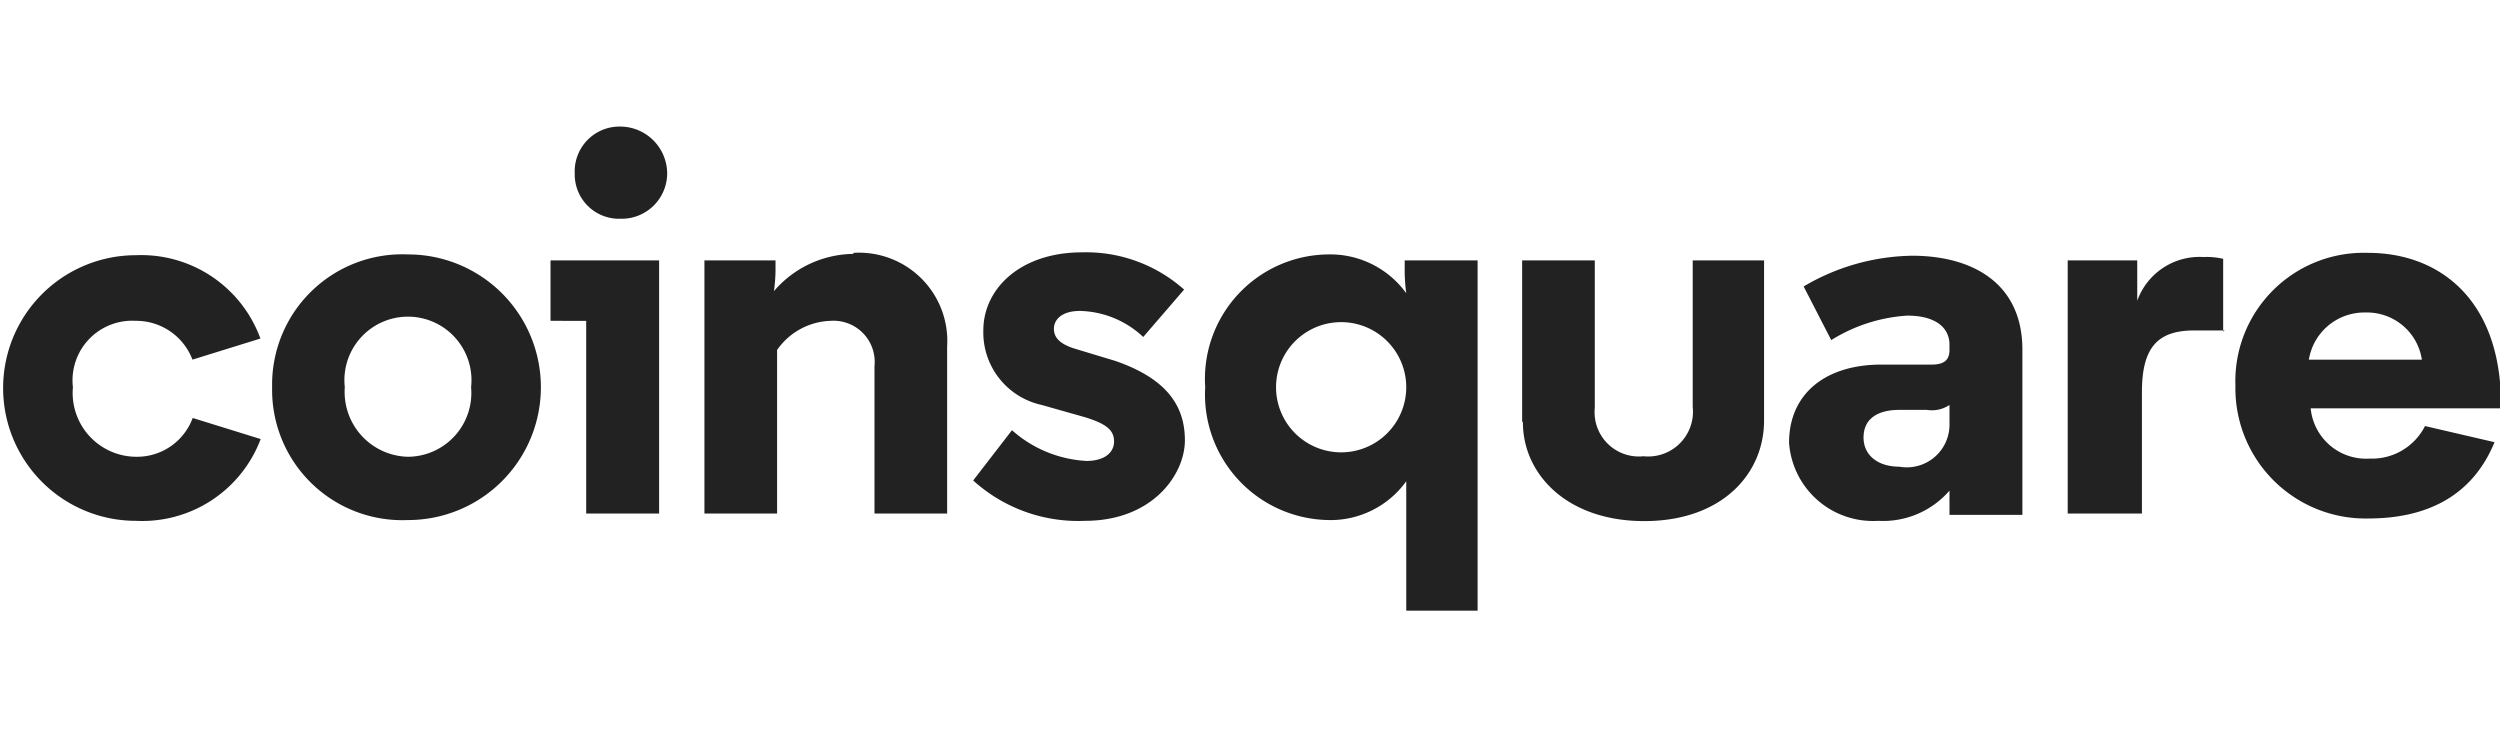
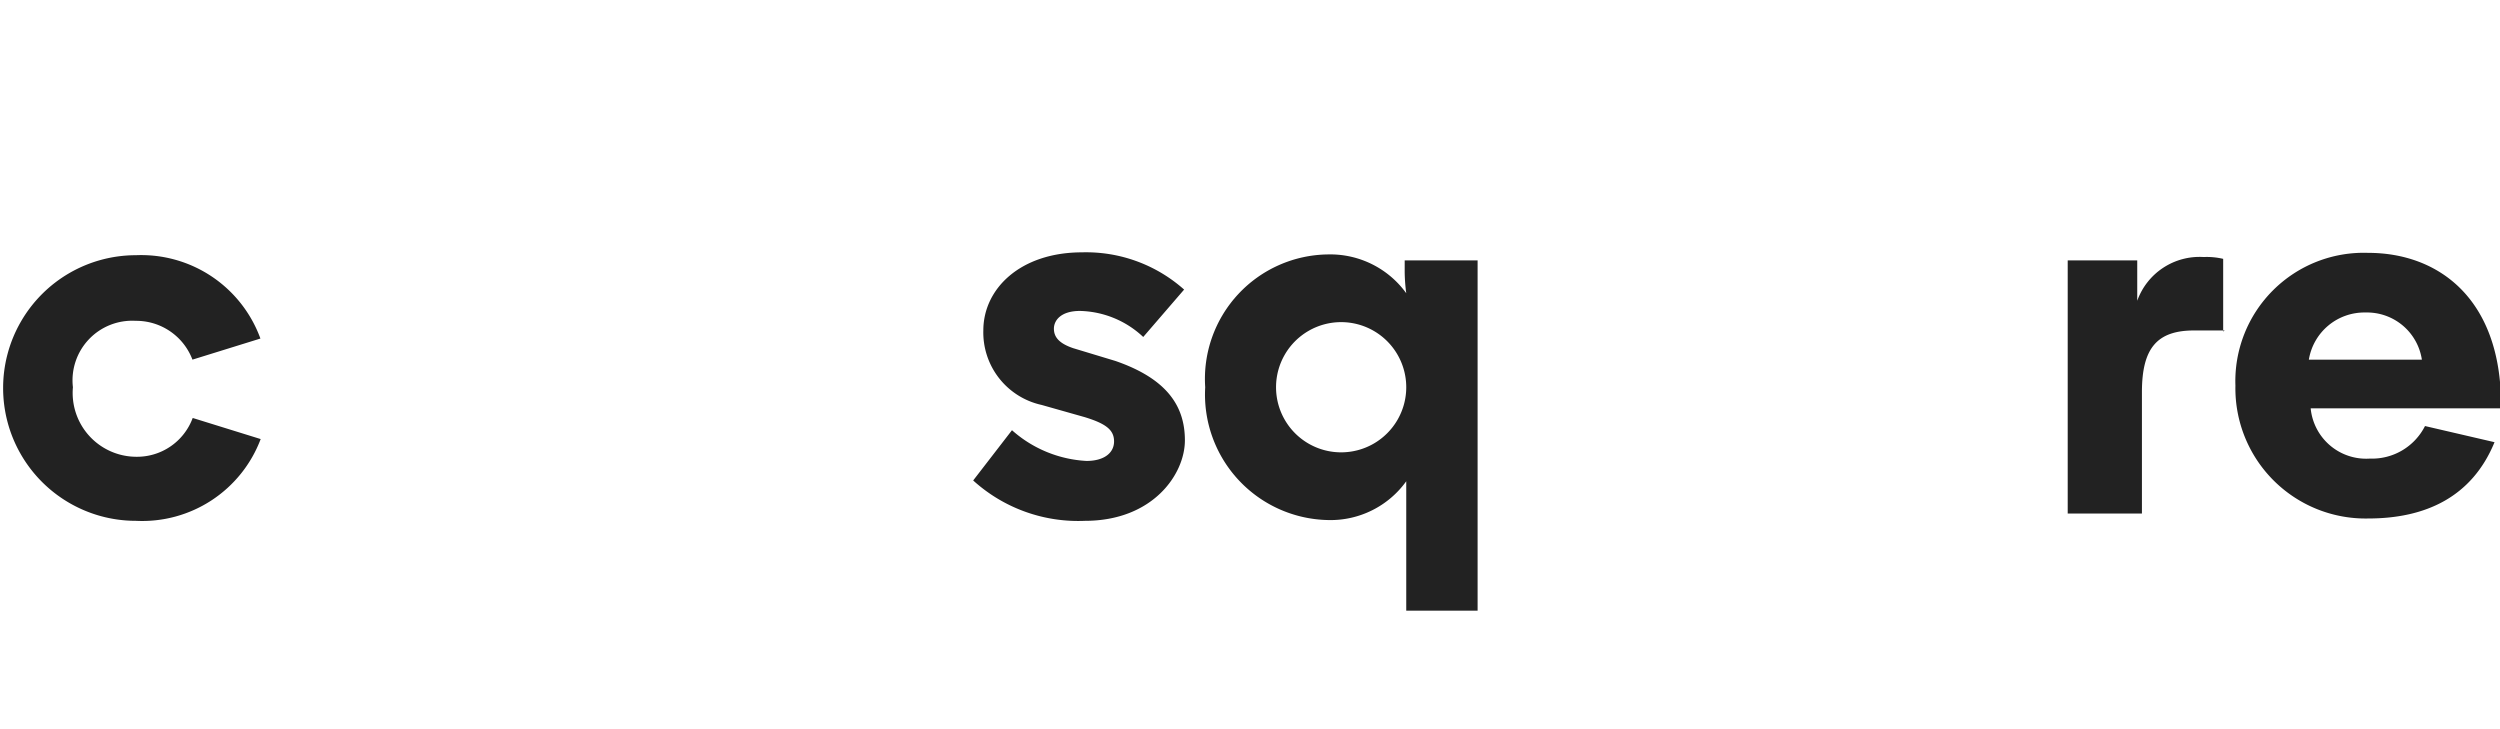
<svg xmlns="http://www.w3.org/2000/svg" id="Layer_1" data-name="Layer 1" viewBox="0 0 96 28">
  <defs>
    <style>.cls-1{fill:#222;fill-rule:evenodd;}</style>
  </defs>
  <g id="Symbols">
    <g id="navigation">
      <g id="logo">
        <g id="Group">
          <path id="Fill-2044" class="cls-1" d="M2.8,14.87a2.45,2.45,0,0,0,2.42,2.67A2.28,2.28,0,0,0,7.4,16.05l2.61.81A4.86,4.86,0,0,1,5.22,20a5.1,5.1,0,1,1,0-10.2A4.87,4.87,0,0,1,10,13l-2.61.81a2.31,2.31,0,0,0-2.18-1.49A2.29,2.29,0,0,0,2.8,14.87" />
-           <path id="Fill-2046" class="cls-1" d="M13.24,14.87a2.49,2.49,0,0,0,2.43,2.67,2.45,2.45,0,0,0,2.42-2.67,2.44,2.44,0,1,0-4.85,0m-2.79,0a5,5,0,0,1,5.22-5.1,5.1,5.1,0,1,1,0,10.2,5,5,0,0,1-5.22-5.1" />
-           <path id="Fill-2048" class="cls-1" d="M23.81,4.86a1.81,1.81,0,0,1,1.81,1.8A1.75,1.75,0,0,1,23.81,8.4a1.7,1.7,0,0,1-1.74-1.74A1.72,1.72,0,0,1,23.81,4.86Zm1.5,14.86h-2.8v-7.4H21.14V10h4.17Z" />
-           <path id="Fill-2050" class="cls-1" d="M32.77,9.71a3.39,3.39,0,0,1,3.6,3.6v6.41H33.58V14.06a1.58,1.58,0,0,0-1.68-1.74,2.6,2.6,0,0,0-2.06,1.12v6.28H27.05V10h2.73v.43a6.91,6.91,0,0,1-.06.75,4.07,4.07,0,0,1,3.05-1.43" />
          <path id="Fill-2052" class="cls-1" d="M43.9,12.94a3.66,3.66,0,0,0-2.43-1c-.74,0-1,.37-1,.68s.18.56.74.75l1.62.49c2,.69,2.67,1.75,2.67,3.05S44.27,20,41.66,20a6,6,0,0,1-4.29-1.55l1.49-1.93a4.68,4.68,0,0,0,2.86,1.18c.68,0,1.06-.31,1.06-.75s-.31-.68-1.12-.93L40,15.55a2.85,2.85,0,0,1-2.24-2.86c0-1.61,1.43-3,3.79-3a5.66,5.66,0,0,1,3.92,1.43Z" />
          <path id="Fill-2054" class="cls-1" d="M49,14.87a2.5,2.5,0,1,0,5,0,2.5,2.5,0,1,0-5,0Zm5,3.61a3.58,3.58,0,0,1-3,1.49,4.82,4.82,0,0,1-4.72-5.1,4.78,4.78,0,0,1,4.72-5.1A3.6,3.6,0,0,1,54,11.26a6.88,6.88,0,0,1-.06-.81V10h2.8V23.45H54Z" />
-           <path id="Fill-2056" class="cls-1" d="M58.45,16.18V10h2.79v5.66a1.7,1.7,0,0,0,1.87,1.86A1.72,1.72,0,0,0,65,15.62V10h2.74v6.15c0,2.05-1.62,3.86-4.6,3.86s-4.66-1.81-4.66-3.79" />
-           <path id="Fill-2058" class="cls-1" d="M74.86,16.24v-.69a1.21,1.21,0,0,1-.87.19H72.93c-.87,0-1.37.37-1.37,1.06s.56,1.12,1.37,1.12A1.64,1.64,0,0,0,74.86,16.24Zm0-3c0-.68-.56-1.12-1.62-1.12a6.23,6.23,0,0,0-2.92.94L69.26,11a8.4,8.4,0,0,1,4.17-1.18c2.24,0,4.23,1,4.23,3.61v6.34h-2.8v-.93A3.37,3.37,0,0,1,72.12,20a3.23,3.23,0,0,1-3.42-3c0-1.86,1.37-3,3.55-3h1.93c.49,0,.68-.19.68-.56Z" />
          <path id="Fill-2060" class="cls-1" d="M85.43,12.69H84.25c-1.43,0-2,.69-2,2.37v4.66H79.4V10h2.67v1.55a2.54,2.54,0,0,1,2.55-1.68,2.73,2.73,0,0,1,.75.07v2.79Z" />
          <path id="Fill-2062" class="cls-1" d="M88.66,13.81H93A2.13,2.13,0,0,0,90.84,12,2.16,2.16,0,0,0,88.66,13.81ZM96,15.68H88.73A2.14,2.14,0,0,0,91,17.61a2.28,2.28,0,0,0,2.12-1.25l2.67.62c-.87,2.12-2.67,2.93-4.85,2.93a5,5,0,0,1-5.1-5.1,4.93,4.93,0,0,1,5.1-5.1c2.68,0,5.1,1.74,5.1,5.84Z" />
        </g>
      </g>
    </g>
  </g>
</svg>